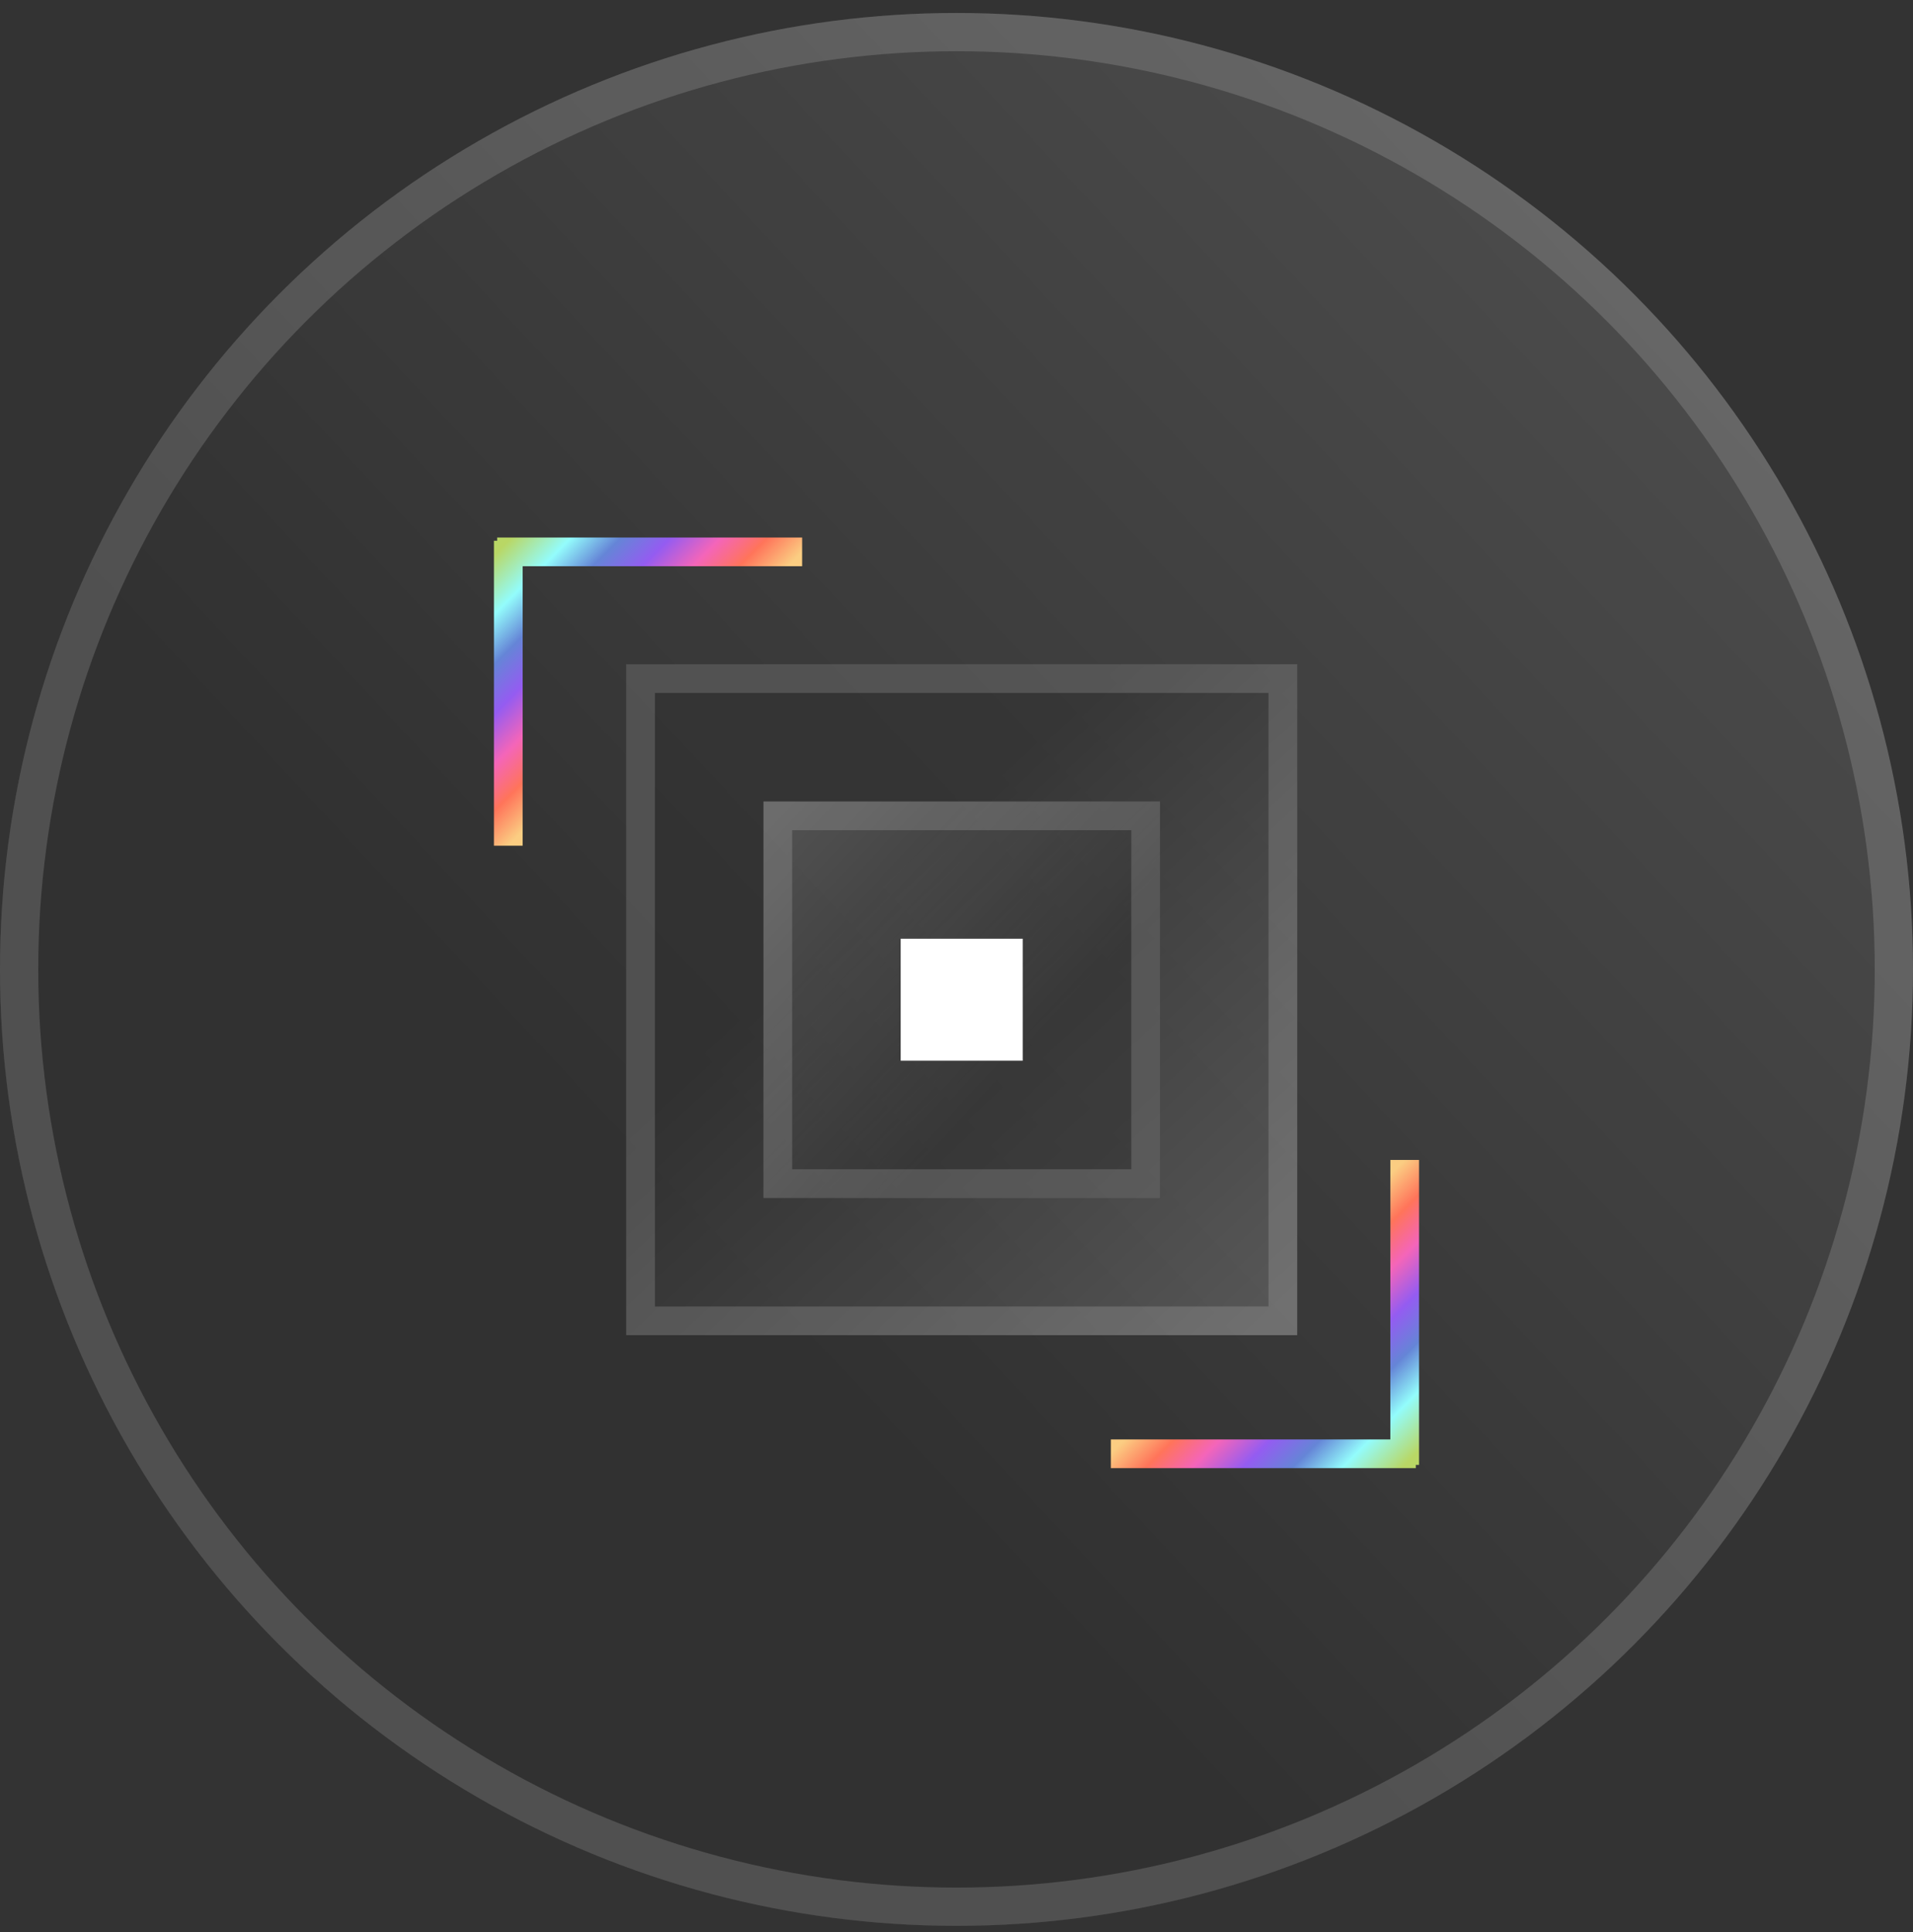
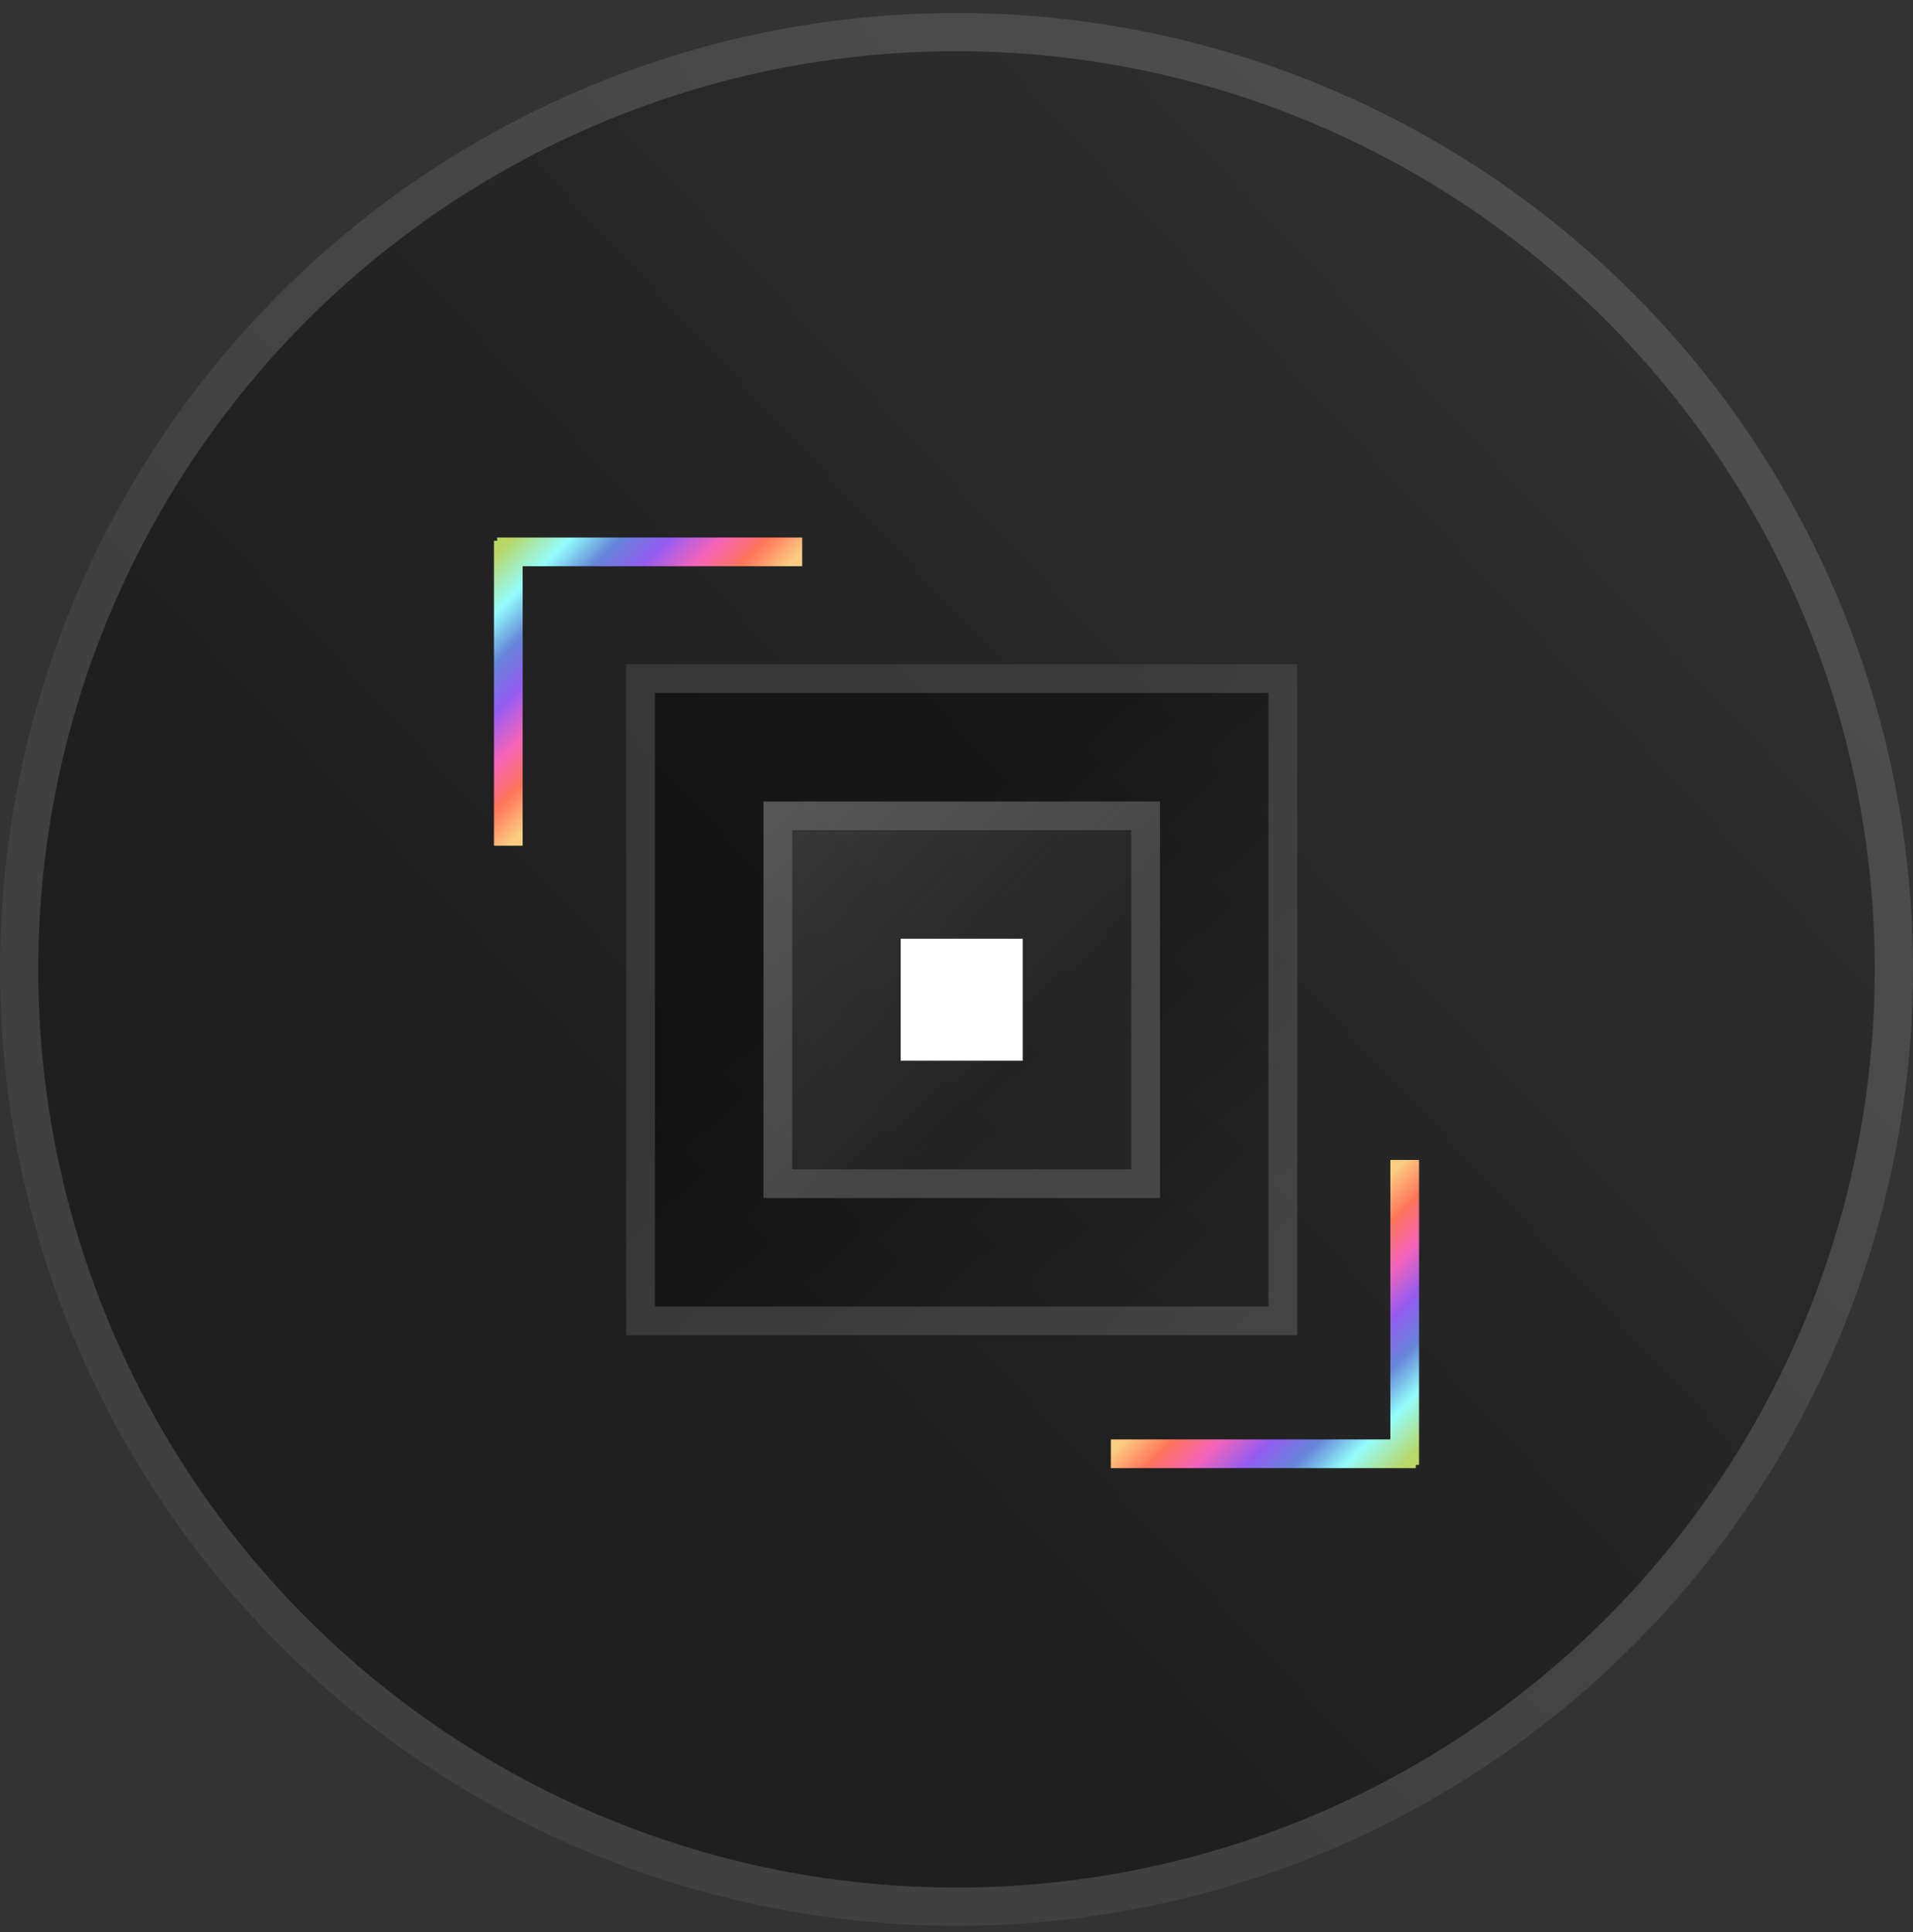
<svg xmlns="http://www.w3.org/2000/svg" width="100" height="101" viewBox="0 0 100 101" fill="none">
  <rect x="0" y="0" width="100" height="101" fill="#333333" stroke="none" />
  <g id="Group 20180">
    <g id="Ellipse 687">
-       <circle cx="50" cy="50.678" r="50" fill="white" fill-opacity="0.15" />
      <circle cx="50" cy="50.678" r="50" fill="url(#paint0_linear_2950_7022)" fill-opacity="0.4" />
      <circle cx="50" cy="50.678" r="49" stroke="white" stroke-opacity="0.15" stroke-width="2" />
    </g>
    <g id="Rectangle 19481">
-       <path d="M67.81 34.726L67.81 69.8L32.735 69.8L32.735 34.726L67.81 34.726Z" fill="white" fill-opacity="0.15" />
      <path d="M67.81 34.726L67.81 69.8L32.735 69.8L32.735 34.726L67.81 34.726Z" fill="url(#paint1_linear_2950_7022)" fill-opacity="0.4" />
      <path d="M67.06 35.476L67.06 69.05L33.485 69.05L33.485 35.476L67.06 35.476Z" stroke="white" stroke-opacity="0.15" stroke-width="1.5" />
    </g>
    <g id="Rectangle 19482">
      <path d="M60.636 41.9L39.91 41.9L39.91 62.626L60.636 62.626L60.636 41.9Z" fill="white" fill-opacity="0.15" />
      <path d="M60.636 41.9L39.91 41.9L39.91 62.626L60.636 62.626L60.636 41.9Z" fill="url(#paint2_linear_2950_7022)" fill-opacity="0.4" />
      <path d="M59.886 42.65L40.66 42.65L40.66 61.876L59.886 61.876L59.886 42.65Z" stroke="white" stroke-opacity="0.15" stroke-width="1.5" />
    </g>
    <rect id="Rectangle 19483" width="6.377" height="6.377" transform="matrix(-1 -2.18557e-08 -2.18557e-08 1 53.461 49.074)" fill="white" />
    <path id="Subtract" d="M26.571 28.269L26.571 44.212" stroke="url(#paint3_linear_2950_7022)" stroke-width="1.5" />
    <path id="Subtract_2" d="M74.011 76L58.068 76" stroke="url(#paint4_linear_2950_7022)" stroke-width="1.5" />
    <path id="Subtract_3" d="M25.989 28.851L41.932 28.851" stroke="url(#paint5_linear_2950_7022)" stroke-width="1.5" />
    <path id="Subtract_4" d="M73.429 76.582L73.429 60.639" stroke="url(#paint6_linear_2950_7022)" stroke-width="1.5" />
  </g>
  <defs>
    <linearGradient id="paint0_linear_2950_7022" x1="3.47928e-07" y1="100.678" x2="100" y2="7.282" gradientUnits="userSpaceOnUse">
      <stop offset="0.365" />
      <stop offset="1" stop-opacity="0" />
    </linearGradient>
    <linearGradient id="paint1_linear_2950_7022" x1="32.735" y1="34.726" x2="65.493" y2="69.8" gradientUnits="userSpaceOnUse">
      <stop offset="0.365" />
      <stop offset="1" stop-opacity="0" />
    </linearGradient>
    <linearGradient id="paint2_linear_2950_7022" x1="60.636" y1="62.626" x2="39.91" y2="43.268" gradientUnits="userSpaceOnUse">
      <stop offset="0.365" />
      <stop offset="1" stop-opacity="0" />
    </linearGradient>
    <linearGradient id="paint3_linear_2950_7022" x1="22.585" y1="32.254" x2="30.557" y2="40.226" gradientUnits="userSpaceOnUse">
      <stop stop-color="#B9D765" />
      <stop offset="0.196" stop-color="#93FCFC" />
      <stop offset="0.359" stop-color="#6585D7" />
      <stop offset="0.522" stop-color="#945CF1" />
      <stop offset="0.688" stop-color="#F465B9" />
      <stop offset="0.84" stop-color="#FF745A" />
      <stop offset="1" stop-color="#FBCD82" />
    </linearGradient>
    <linearGradient id="paint4_linear_2950_7022" x1="70.025" y1="79.986" x2="62.053" y2="72.014" gradientUnits="userSpaceOnUse">
      <stop stop-color="#B9D765" />
      <stop offset="0.196" stop-color="#93FCFC" />
      <stop offset="0.359" stop-color="#6585D7" />
      <stop offset="0.522" stop-color="#945CF1" />
      <stop offset="0.688" stop-color="#F465B9" />
      <stop offset="0.84" stop-color="#FF745A" />
      <stop offset="1" stop-color="#FBCD82" />
    </linearGradient>
    <linearGradient id="paint5_linear_2950_7022" x1="29.975" y1="24.865" x2="37.947" y2="32.837" gradientUnits="userSpaceOnUse">
      <stop stop-color="#B9D765" />
      <stop offset="0.196" stop-color="#93FCFC" />
      <stop offset="0.359" stop-color="#6585D7" />
      <stop offset="0.522" stop-color="#945CF1" />
      <stop offset="0.688" stop-color="#F465B9" />
      <stop offset="0.84" stop-color="#FF745A" />
      <stop offset="1" stop-color="#FBCD82" />
    </linearGradient>
    <linearGradient id="paint6_linear_2950_7022" x1="77.415" y1="72.597" x2="69.443" y2="64.625" gradientUnits="userSpaceOnUse">
      <stop stop-color="#B9D765" />
      <stop offset="0.196" stop-color="#93FCFC" />
      <stop offset="0.359" stop-color="#6585D7" />
      <stop offset="0.522" stop-color="#945CF1" />
      <stop offset="0.688" stop-color="#F465B9" />
      <stop offset="0.84" stop-color="#FF745A" />
      <stop offset="1" stop-color="#FBCD82" />
    </linearGradient>
  </defs>
</svg>